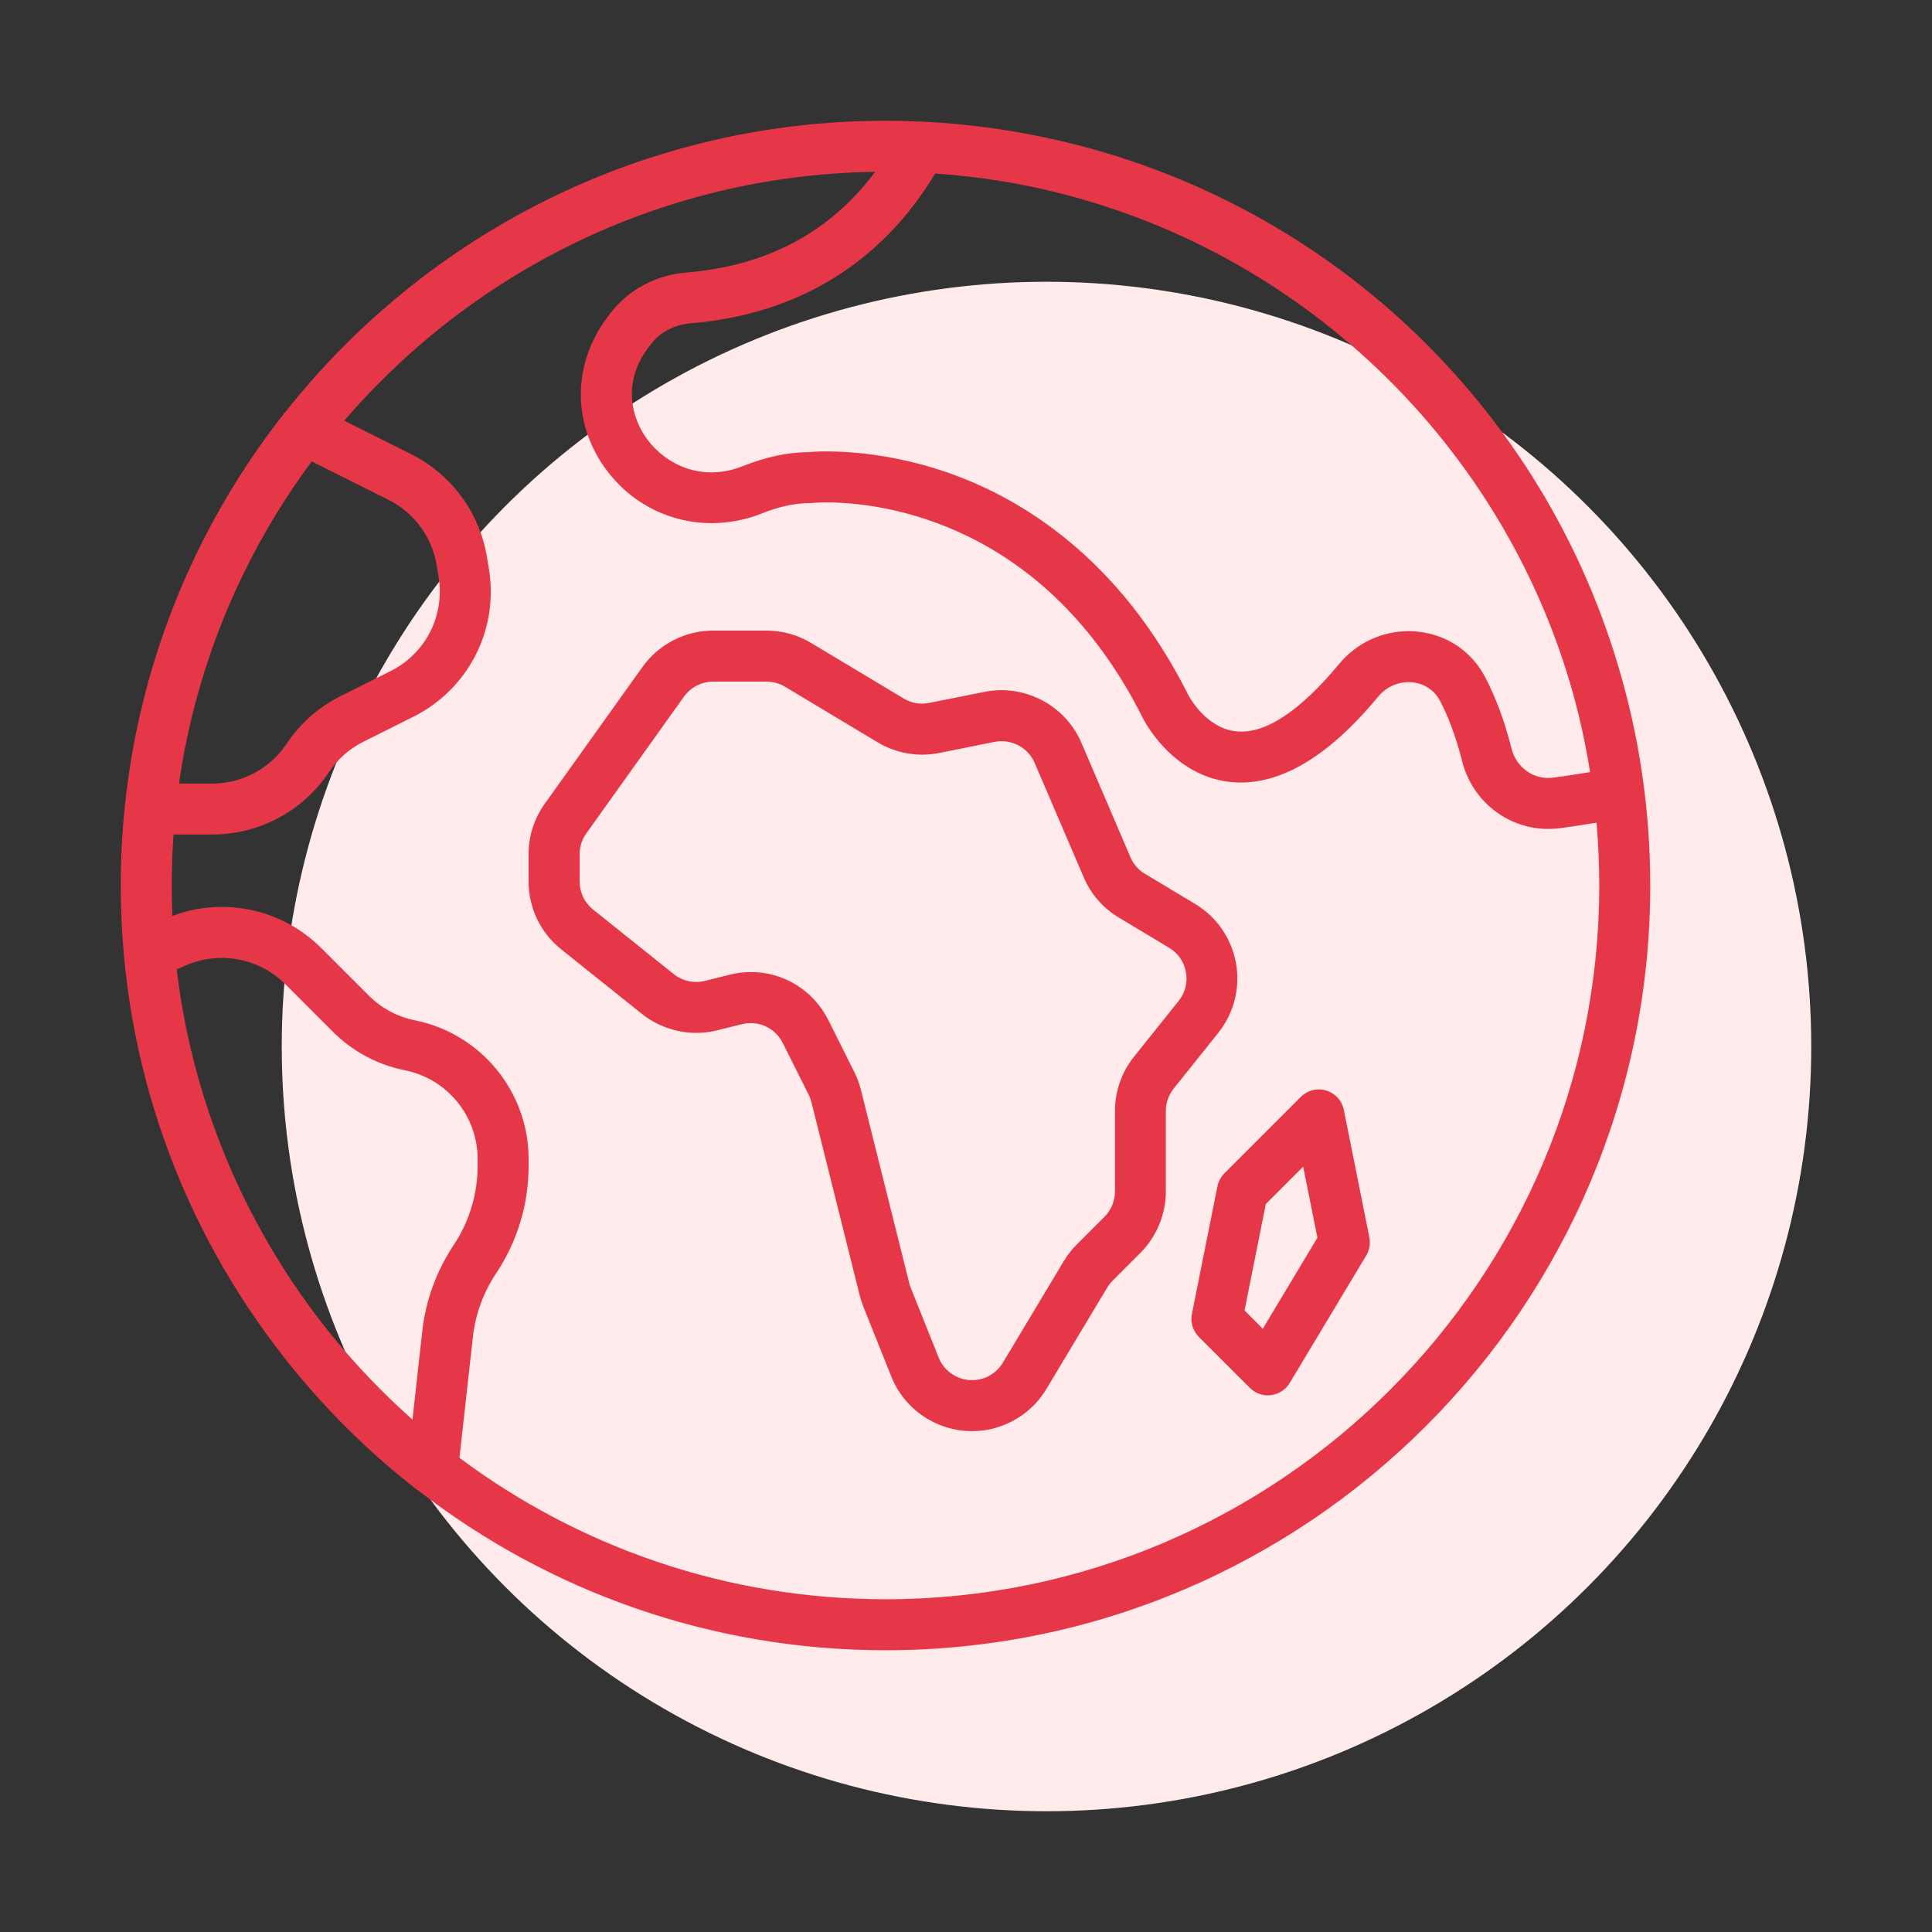
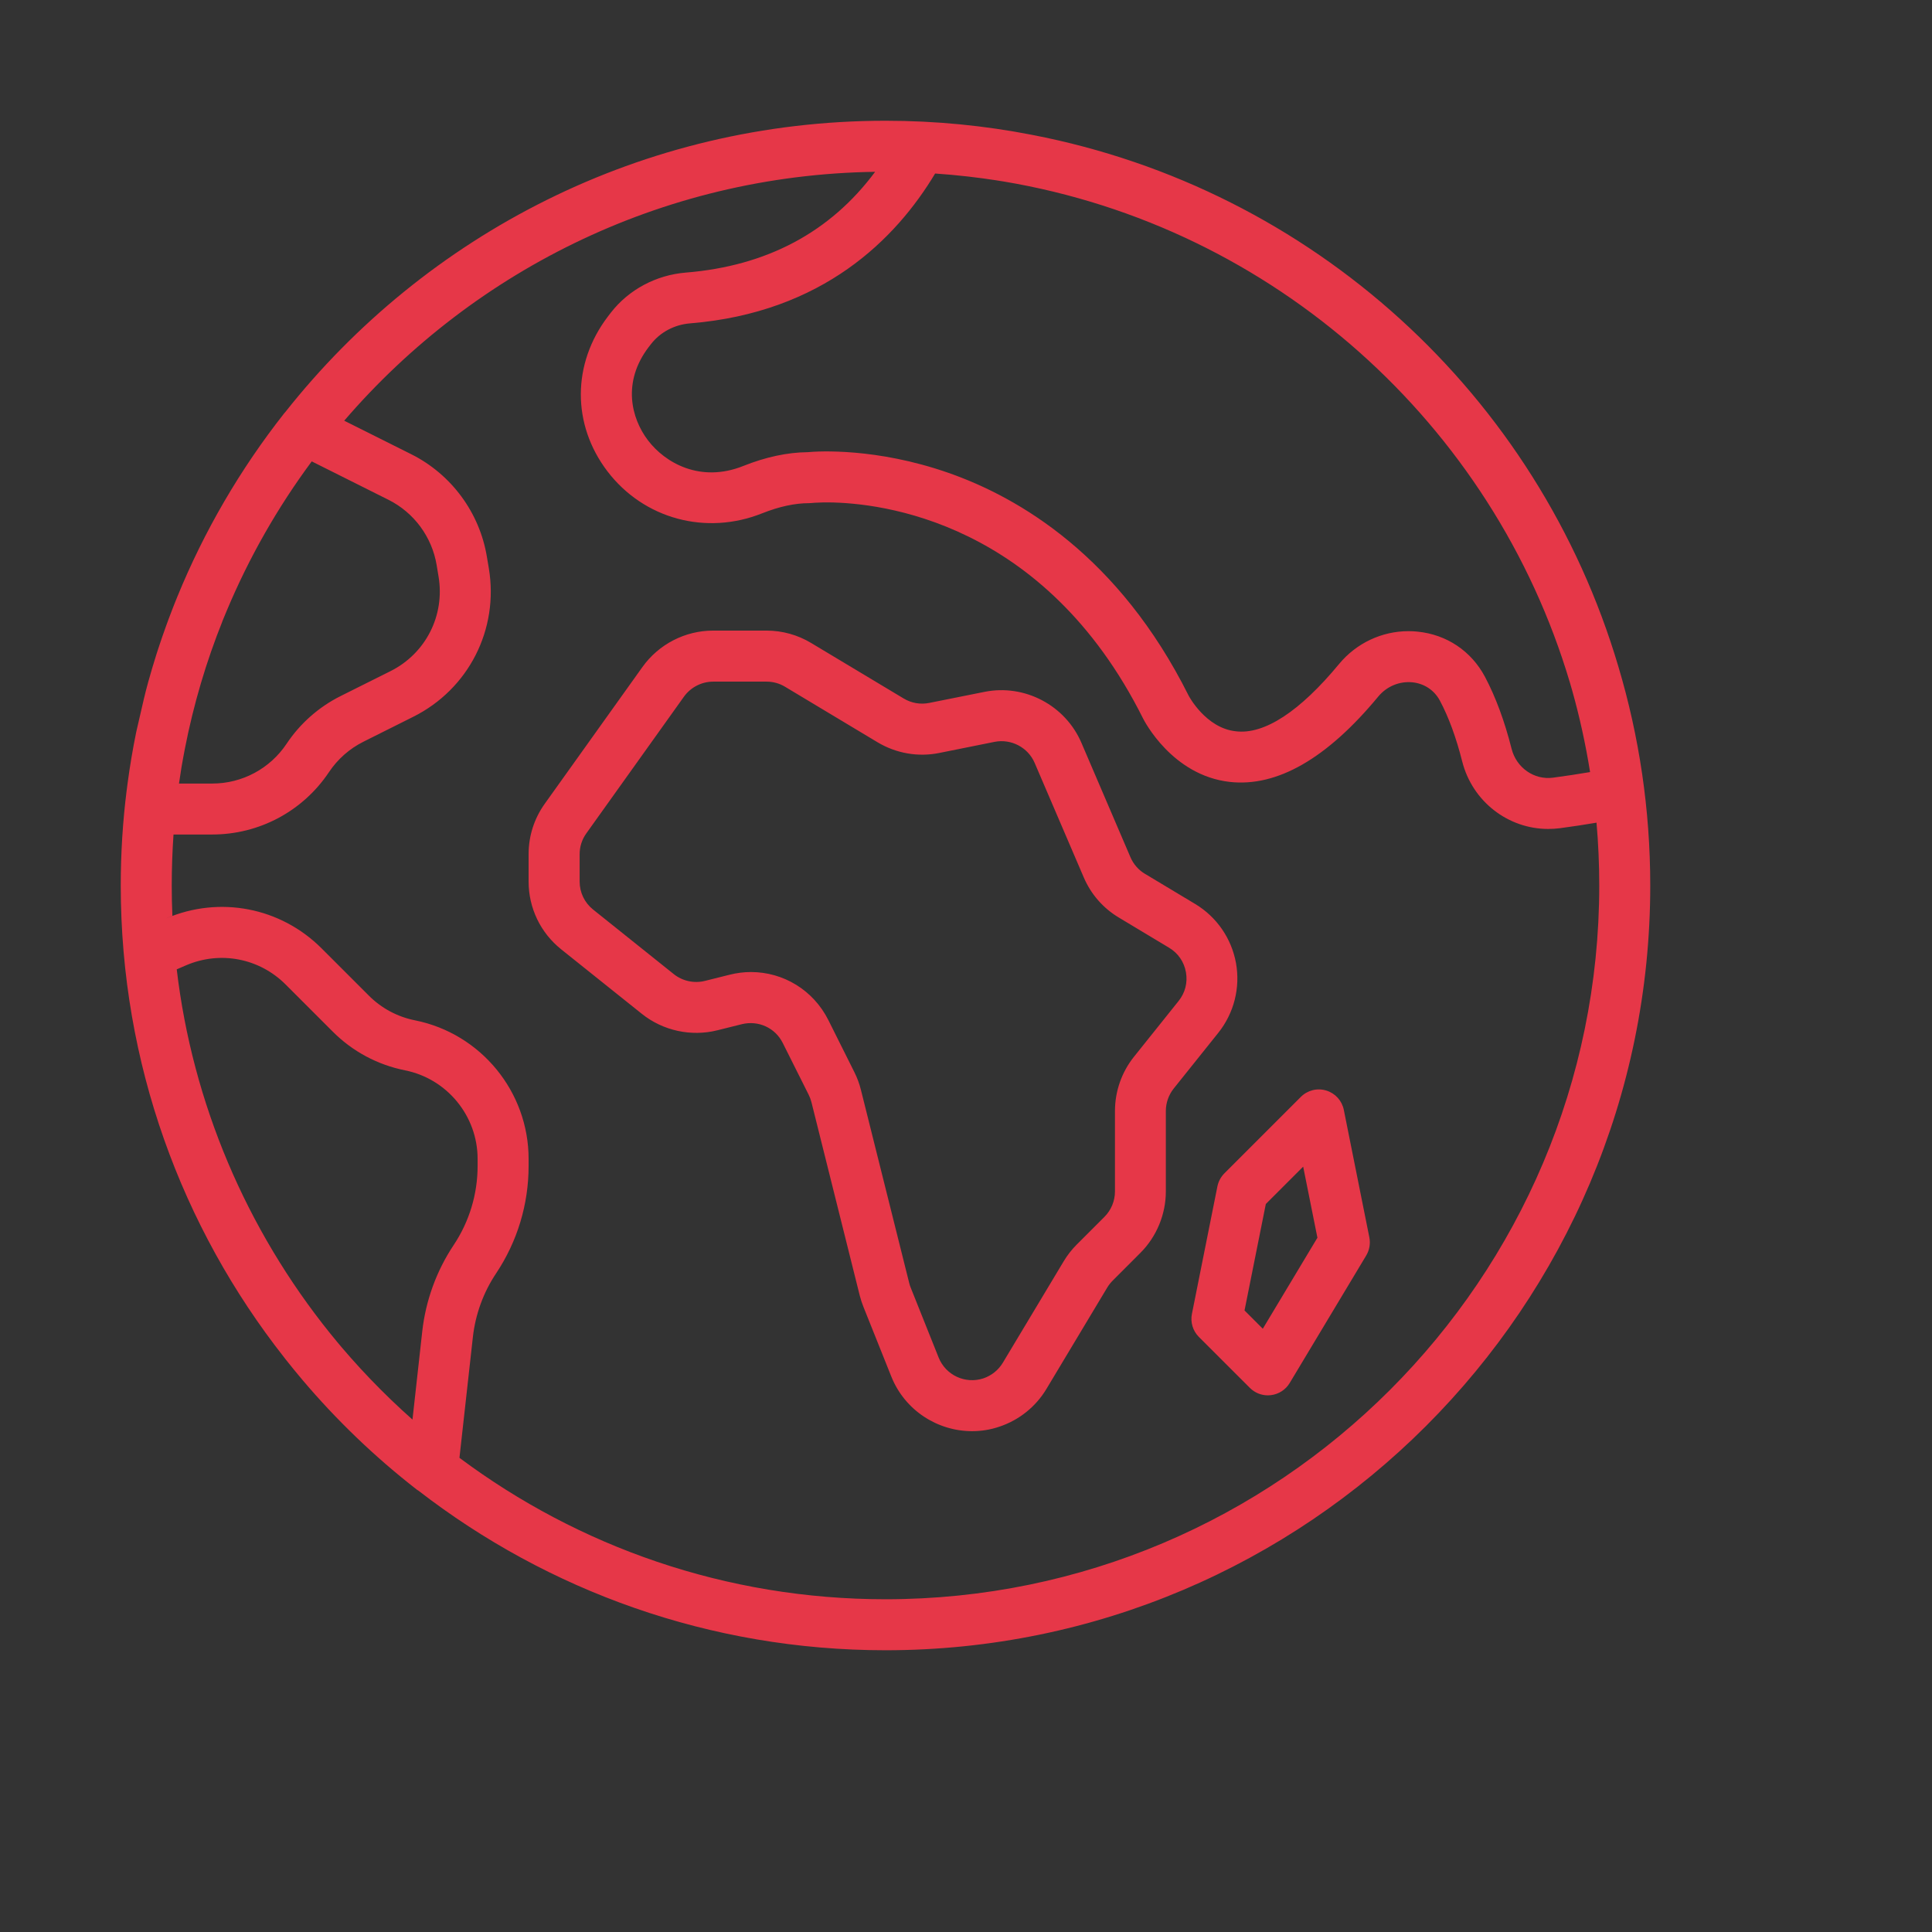
<svg xmlns="http://www.w3.org/2000/svg" width="48px" height="48px" viewBox="0 0 48 48" version="1.1">
  <rect x="0" y="0" width="48" height="48" fill="#333333" stroke="none" />
  <title>Icons/48px/Outline/Globe</title>
  <g id="Icons/48px/Outline/Globe" stroke="none" fill="none" fill-rule="evenodd">
-     <circle id="Oval" fill="#FFEBEB" cx="26" cy="26" r="19" />
-     <path d="M22,3 C23.248,3 24.468,3.121 25.649,3.352 C32.6,4.695 38.211,9.802 40.211,16.571 C40.724,18.292 41,20.114 41,22 C41,32.477 32.477,41 22,41 C17.635,41 13.609,39.52 10.397,37.036 C10.383,37.029 10.371,37.02 10.358,37.011 C9.313,36.199 8.363,35.285 7.519,34.289 C7.375,34.119 7.234,33.946 7.096,33.772 C7.084,33.756 7.071,33.74 7.059,33.724 C4.517,30.492 3,26.42 3,22 C3,21.196 3.05,20.403 3.148,19.624 L3.101,20.036 C3.121,19.843 3.144,19.651 3.17,19.46 C3.227,19.031 3.299,18.605 3.385,18.185 C3.387,18.177 3.388,18.168 3.39,18.159 L3.385,18.185 C3.44,17.914 3.502,17.645 3.569,17.378 C3.587,17.305 3.605,17.234 3.624,17.162 C3.643,17.089 3.663,17.016 3.683,16.942 C3.747,16.71 3.816,16.48 3.888,16.251 C3.903,16.205 3.918,16.159 3.933,16.113 C3.963,16.02 3.994,15.927 4.026,15.835 C4.059,15.741 4.092,15.647 4.126,15.553 C4.145,15.499 4.165,15.445 4.185,15.391 C4.214,15.314 4.243,15.237 4.273,15.16 C4.293,15.106 4.314,15.052 4.336,14.998 C4.36,14.939 4.384,14.88 4.408,14.82 C5.071,13.199 5.96,11.668 7.059,10.271 L7.089,10.237 C10.571,5.832 15.961,3 22,3 Z M21.742,4.269 L22,4.267 C16.628,4.267 11.807,6.667 8.552,10.452 L10.217,11.285 C11.211,11.782 11.914,12.733 12.096,13.829 L12.145,14.119 C12.398,15.637 11.643,17.121 10.266,17.809 L9.027,18.429 C8.683,18.601 8.388,18.862 8.174,19.182 C7.526,20.153 6.442,20.733 5.274,20.733 L4.311,20.733 C4.282,21.152 4.267,21.574 4.267,22 C4.267,22.253 4.272,22.506 4.283,22.757 L4.127,22.818 C5.454,22.25 6.97,22.542 7.991,23.563 L9.165,24.737 C9.479,25.051 9.875,25.263 10.311,25.35 C11.947,25.678 13.133,27.125 13.133,28.792 L13.133,28.968 C13.133,29.922 12.853,30.846 12.324,31.639 C12.01,32.109 11.812,32.654 11.749,33.215 L11.415,36.219 C14.371,38.426 18.036,39.733 22,39.733 C31.778,39.733 39.733,31.778 39.733,22 C39.733,21.474 39.71,20.954 39.665,20.439 C39.366,20.49 39.06,20.536 38.753,20.577 C38.656,20.589 38.559,20.595 38.464,20.595 C37.469,20.595 36.579,19.913 36.327,18.914 C36.178,18.324 35.992,17.817 35.774,17.408 C35.636,17.149 35.388,16.983 35.092,16.952 C34.769,16.92 34.453,17.052 34.243,17.305 C32.969,18.846 31.727,19.559 30.549,19.426 C29.121,19.262 28.428,17.908 28.399,17.85 C25.945,12.942 21.878,12.492 20.58,12.482 L20.441,12.483 C20.272,12.486 20.176,12.496 20.169,12.497 C20.146,12.499 20.123,12.501 20.099,12.501 C19.747,12.501 19.357,12.586 18.939,12.752 C17.539,13.312 15.993,12.892 15.09,11.708 C14.206,10.546 14.211,9.036 15.104,7.862 L15.177,7.767 C15.622,7.195 16.302,6.832 17.042,6.772 C19.053,6.608 20.629,5.768 21.742,4.269 Z M19.044,15.667 C19.436,15.667 19.821,15.774 20.155,15.976 L22.452,17.354 C22.643,17.469 22.868,17.508 23.086,17.464 L24.46,17.189 C25.456,16.989 26.468,17.522 26.868,18.456 L28.086,21.298 C28.159,21.469 28.287,21.616 28.446,21.71 L29.694,22.459 C30.228,22.78 30.597,23.315 30.708,23.928 C30.818,24.542 30.658,25.172 30.269,25.659 L29.16,27.045 C29.035,27.202 28.965,27.401 28.965,27.602 L28.965,29.601 C28.965,30.17 28.734,30.727 28.332,31.128 L27.646,31.815 C27.594,31.867 27.549,31.924 27.511,31.986 L25.998,34.508 C25.734,34.949 25.319,35.282 24.83,35.445 C24.607,35.522 24.377,35.557 24.151,35.557 C23.29,35.557 22.48,35.039 22.144,34.199 L21.45,32.464 C21.414,32.375 21.385,32.282 21.36,32.187 L20.16,27.383 C20.144,27.319 20.121,27.259 20.092,27.2 L19.447,25.912 C19.259,25.535 18.843,25.346 18.433,25.445 L17.82,25.598 C17.17,25.76 16.47,25.608 15.947,25.189 L13.943,23.586 C13.428,23.174 13.133,22.559 13.133,21.901 L13.133,21.222 C13.133,20.769 13.272,20.336 13.535,19.968 L15.961,16.572 C16.366,16.005 17.023,15.667 17.718,15.667 L19.044,15.667 Z M4.625,23.982 L4.391,24.083 C4.782,27.406 6.122,30.547 8.207,33.133 C8.222,33.152 8.238,33.172 8.254,33.192 L8.207,33.133 C8.281,33.225 8.357,33.317 8.433,33.408 L8.254,33.192 C8.862,33.937 9.529,34.631 10.248,35.269 L10.491,33.075 C10.576,32.313 10.845,31.573 11.27,30.935 C11.66,30.35 11.866,29.67 11.866,28.967 L11.866,28.792 C11.866,27.726 11.108,26.801 10.062,26.592 C9.38,26.455 8.759,26.123 8.269,25.632 L7.095,24.458 C6.442,23.806 5.473,23.619 4.625,23.982 Z M32.95,27.094 C33.174,27.161 33.342,27.347 33.387,27.576 L34.021,30.742 C34.052,30.897 34.024,31.057 33.943,31.193 L32.043,34.359 C31.943,34.527 31.77,34.638 31.577,34.662 C31.551,34.665 31.525,34.667 31.5,34.667 C31.333,34.667 31.172,34.601 31.052,34.481 L29.785,33.215 C29.636,33.065 29.571,32.85 29.613,32.643 L30.246,29.476 C30.271,29.354 30.331,29.241 30.419,29.152 L32.319,27.252 C32.484,27.087 32.728,27.025 32.95,27.094 Z M19.045,16.935 L17.719,16.935 C17.432,16.935 17.161,17.075 16.993,17.308 L14.567,20.705 C14.458,20.857 14.401,21.036 14.401,21.223 L14.401,21.901 C14.401,22.174 14.523,22.428 14.736,22.598 L16.739,24.201 C16.955,24.374 17.246,24.438 17.514,24.37 L18.126,24.217 C18.304,24.172 18.482,24.15 18.658,24.15 C19.46,24.15 20.206,24.597 20.581,25.345 L21.225,26.634 C21.296,26.775 21.351,26.924 21.389,27.076 L22.59,31.88 C22.599,31.919 22.612,31.956 22.627,31.993 L23.321,33.73 C23.497,34.167 23.983,34.393 24.432,34.245 C24.633,34.177 24.805,34.04 24.915,33.857 L26.428,31.335 C26.518,31.185 26.627,31.045 26.752,30.92 L27.439,30.233 C27.606,30.067 27.701,29.837 27.701,29.602 L27.701,27.602 C27.701,27.114 27.868,26.636 28.174,26.254 L29.283,24.868 C29.446,24.664 29.51,24.41 29.464,24.153 C29.418,23.896 29.269,23.68 29.045,23.546 L27.798,22.797 C27.408,22.564 27.105,22.218 26.925,21.797 L25.706,18.955 C25.541,18.569 25.123,18.35 24.711,18.431 L23.337,18.707 C22.809,18.814 22.264,18.718 21.802,18.441 L19.504,17.062 C19.365,16.978 19.207,16.935 19.045,16.935 Z M32.377,28.985 L31.449,29.913 L30.92,32.558 L31.374,33.012 L32.731,30.751 L32.377,28.985 Z M5.632,15.176 L5.533,15.415 C5.525,15.435 5.517,15.454 5.509,15.474 L5.534,15.415 C5.125,16.433 4.809,17.498 4.594,18.598 C4.579,18.671 4.565,18.744 4.552,18.817 L4.594,18.598 C4.564,18.752 4.536,18.905 4.51,19.06 L4.552,18.817 C4.522,18.98 4.495,19.143 4.47,19.306 L4.51,19.06 C4.488,19.195 4.467,19.331 4.447,19.467 L5.274,19.467 C6.017,19.467 6.707,19.097 7.12,18.479 C7.455,17.975 7.92,17.565 8.461,17.294 L9.7,16.675 C10.577,16.237 11.057,15.292 10.896,14.326 L10.848,14.037 C10.731,13.338 10.284,12.733 9.651,12.417 L7.745,11.463 C6.899,12.604 6.188,13.849 5.632,15.176 Z M23.233,4.311 C22.26,5.935 20.443,7.765 17.145,8.034 C16.758,8.065 16.405,8.252 16.176,8.546 L16.114,8.626 C15.459,9.488 15.677,10.386 16.099,10.94 C16.525,11.501 17.402,12.004 18.469,11.576 C19.025,11.354 19.563,11.239 20.068,11.234 C20.324,11.21 21.763,11.121 23.553,11.744 C25.325,12.361 27.801,13.822 29.532,17.284 C29.534,17.289 29.956,18.088 30.7,18.168 C31.415,18.258 32.3,17.668 33.268,16.498 C33.699,15.977 34.332,15.681 34.995,15.681 C35.07,15.681 35.145,15.685 35.221,15.693 C35.944,15.766 36.553,16.175 36.893,16.814 C37.158,17.313 37.381,17.915 37.555,18.603 C37.674,19.075 38.116,19.384 38.585,19.321 C38.895,19.28 39.203,19.233 39.505,19.182 C39.395,18.493 39.247,17.819 39.062,17.16 C39.042,17.091 39.022,17.022 39.002,16.953 L39.062,17.16 C39.036,17.069 39.01,16.977 38.983,16.886 L39.002,16.953 C37.094,10.538 31.646,5.632 24.934,4.509 C24.898,4.503 24.861,4.497 24.824,4.491 L24.934,4.509 C24.824,4.491 24.714,4.474 24.603,4.457 L24.824,4.491 C24.301,4.408 23.77,4.348 23.233,4.311 Z" id="Combined-Shape" fill="#E63748" />
+     <path d="M22,3 C23.248,3 24.468,3.121 25.649,3.352 C32.6,4.695 38.211,9.802 40.211,16.571 C40.724,18.292 41,20.114 41,22 C41,32.477 32.477,41 22,41 C17.635,41 13.609,39.52 10.397,37.036 C10.383,37.029 10.371,37.02 10.358,37.011 C9.313,36.199 8.363,35.285 7.519,34.289 C7.375,34.119 7.234,33.946 7.096,33.772 C7.084,33.756 7.071,33.74 7.059,33.724 C4.517,30.492 3,26.42 3,22 C3,21.196 3.05,20.403 3.148,19.624 L3.101,20.036 C3.121,19.843 3.144,19.651 3.17,19.46 C3.227,19.031 3.299,18.605 3.385,18.185 C3.387,18.177 3.388,18.168 3.39,18.159 L3.385,18.185 C3.587,17.305 3.605,17.234 3.624,17.162 C3.643,17.089 3.663,17.016 3.683,16.942 C3.747,16.71 3.816,16.48 3.888,16.251 C3.903,16.205 3.918,16.159 3.933,16.113 C3.963,16.02 3.994,15.927 4.026,15.835 C4.059,15.741 4.092,15.647 4.126,15.553 C4.145,15.499 4.165,15.445 4.185,15.391 C4.214,15.314 4.243,15.237 4.273,15.16 C4.293,15.106 4.314,15.052 4.336,14.998 C4.36,14.939 4.384,14.88 4.408,14.82 C5.071,13.199 5.96,11.668 7.059,10.271 L7.089,10.237 C10.571,5.832 15.961,3 22,3 Z M21.742,4.269 L22,4.267 C16.628,4.267 11.807,6.667 8.552,10.452 L10.217,11.285 C11.211,11.782 11.914,12.733 12.096,13.829 L12.145,14.119 C12.398,15.637 11.643,17.121 10.266,17.809 L9.027,18.429 C8.683,18.601 8.388,18.862 8.174,19.182 C7.526,20.153 6.442,20.733 5.274,20.733 L4.311,20.733 C4.282,21.152 4.267,21.574 4.267,22 C4.267,22.253 4.272,22.506 4.283,22.757 L4.127,22.818 C5.454,22.25 6.97,22.542 7.991,23.563 L9.165,24.737 C9.479,25.051 9.875,25.263 10.311,25.35 C11.947,25.678 13.133,27.125 13.133,28.792 L13.133,28.968 C13.133,29.922 12.853,30.846 12.324,31.639 C12.01,32.109 11.812,32.654 11.749,33.215 L11.415,36.219 C14.371,38.426 18.036,39.733 22,39.733 C31.778,39.733 39.733,31.778 39.733,22 C39.733,21.474 39.71,20.954 39.665,20.439 C39.366,20.49 39.06,20.536 38.753,20.577 C38.656,20.589 38.559,20.595 38.464,20.595 C37.469,20.595 36.579,19.913 36.327,18.914 C36.178,18.324 35.992,17.817 35.774,17.408 C35.636,17.149 35.388,16.983 35.092,16.952 C34.769,16.92 34.453,17.052 34.243,17.305 C32.969,18.846 31.727,19.559 30.549,19.426 C29.121,19.262 28.428,17.908 28.399,17.85 C25.945,12.942 21.878,12.492 20.58,12.482 L20.441,12.483 C20.272,12.486 20.176,12.496 20.169,12.497 C20.146,12.499 20.123,12.501 20.099,12.501 C19.747,12.501 19.357,12.586 18.939,12.752 C17.539,13.312 15.993,12.892 15.09,11.708 C14.206,10.546 14.211,9.036 15.104,7.862 L15.177,7.767 C15.622,7.195 16.302,6.832 17.042,6.772 C19.053,6.608 20.629,5.768 21.742,4.269 Z M19.044,15.667 C19.436,15.667 19.821,15.774 20.155,15.976 L22.452,17.354 C22.643,17.469 22.868,17.508 23.086,17.464 L24.46,17.189 C25.456,16.989 26.468,17.522 26.868,18.456 L28.086,21.298 C28.159,21.469 28.287,21.616 28.446,21.71 L29.694,22.459 C30.228,22.78 30.597,23.315 30.708,23.928 C30.818,24.542 30.658,25.172 30.269,25.659 L29.16,27.045 C29.035,27.202 28.965,27.401 28.965,27.602 L28.965,29.601 C28.965,30.17 28.734,30.727 28.332,31.128 L27.646,31.815 C27.594,31.867 27.549,31.924 27.511,31.986 L25.998,34.508 C25.734,34.949 25.319,35.282 24.83,35.445 C24.607,35.522 24.377,35.557 24.151,35.557 C23.29,35.557 22.48,35.039 22.144,34.199 L21.45,32.464 C21.414,32.375 21.385,32.282 21.36,32.187 L20.16,27.383 C20.144,27.319 20.121,27.259 20.092,27.2 L19.447,25.912 C19.259,25.535 18.843,25.346 18.433,25.445 L17.82,25.598 C17.17,25.76 16.47,25.608 15.947,25.189 L13.943,23.586 C13.428,23.174 13.133,22.559 13.133,21.901 L13.133,21.222 C13.133,20.769 13.272,20.336 13.535,19.968 L15.961,16.572 C16.366,16.005 17.023,15.667 17.718,15.667 L19.044,15.667 Z M4.625,23.982 L4.391,24.083 C4.782,27.406 6.122,30.547 8.207,33.133 C8.222,33.152 8.238,33.172 8.254,33.192 L8.207,33.133 C8.281,33.225 8.357,33.317 8.433,33.408 L8.254,33.192 C8.862,33.937 9.529,34.631 10.248,35.269 L10.491,33.075 C10.576,32.313 10.845,31.573 11.27,30.935 C11.66,30.35 11.866,29.67 11.866,28.967 L11.866,28.792 C11.866,27.726 11.108,26.801 10.062,26.592 C9.38,26.455 8.759,26.123 8.269,25.632 L7.095,24.458 C6.442,23.806 5.473,23.619 4.625,23.982 Z M32.95,27.094 C33.174,27.161 33.342,27.347 33.387,27.576 L34.021,30.742 C34.052,30.897 34.024,31.057 33.943,31.193 L32.043,34.359 C31.943,34.527 31.77,34.638 31.577,34.662 C31.551,34.665 31.525,34.667 31.5,34.667 C31.333,34.667 31.172,34.601 31.052,34.481 L29.785,33.215 C29.636,33.065 29.571,32.85 29.613,32.643 L30.246,29.476 C30.271,29.354 30.331,29.241 30.419,29.152 L32.319,27.252 C32.484,27.087 32.728,27.025 32.95,27.094 Z M19.045,16.935 L17.719,16.935 C17.432,16.935 17.161,17.075 16.993,17.308 L14.567,20.705 C14.458,20.857 14.401,21.036 14.401,21.223 L14.401,21.901 C14.401,22.174 14.523,22.428 14.736,22.598 L16.739,24.201 C16.955,24.374 17.246,24.438 17.514,24.37 L18.126,24.217 C18.304,24.172 18.482,24.15 18.658,24.15 C19.46,24.15 20.206,24.597 20.581,25.345 L21.225,26.634 C21.296,26.775 21.351,26.924 21.389,27.076 L22.59,31.88 C22.599,31.919 22.612,31.956 22.627,31.993 L23.321,33.73 C23.497,34.167 23.983,34.393 24.432,34.245 C24.633,34.177 24.805,34.04 24.915,33.857 L26.428,31.335 C26.518,31.185 26.627,31.045 26.752,30.92 L27.439,30.233 C27.606,30.067 27.701,29.837 27.701,29.602 L27.701,27.602 C27.701,27.114 27.868,26.636 28.174,26.254 L29.283,24.868 C29.446,24.664 29.51,24.41 29.464,24.153 C29.418,23.896 29.269,23.68 29.045,23.546 L27.798,22.797 C27.408,22.564 27.105,22.218 26.925,21.797 L25.706,18.955 C25.541,18.569 25.123,18.35 24.711,18.431 L23.337,18.707 C22.809,18.814 22.264,18.718 21.802,18.441 L19.504,17.062 C19.365,16.978 19.207,16.935 19.045,16.935 Z M32.377,28.985 L31.449,29.913 L30.92,32.558 L31.374,33.012 L32.731,30.751 L32.377,28.985 Z M5.632,15.176 L5.533,15.415 C5.525,15.435 5.517,15.454 5.509,15.474 L5.534,15.415 C5.125,16.433 4.809,17.498 4.594,18.598 C4.579,18.671 4.565,18.744 4.552,18.817 L4.594,18.598 C4.564,18.752 4.536,18.905 4.51,19.06 L4.552,18.817 C4.522,18.98 4.495,19.143 4.47,19.306 L4.51,19.06 C4.488,19.195 4.467,19.331 4.447,19.467 L5.274,19.467 C6.017,19.467 6.707,19.097 7.12,18.479 C7.455,17.975 7.92,17.565 8.461,17.294 L9.7,16.675 C10.577,16.237 11.057,15.292 10.896,14.326 L10.848,14.037 C10.731,13.338 10.284,12.733 9.651,12.417 L7.745,11.463 C6.899,12.604 6.188,13.849 5.632,15.176 Z M23.233,4.311 C22.26,5.935 20.443,7.765 17.145,8.034 C16.758,8.065 16.405,8.252 16.176,8.546 L16.114,8.626 C15.459,9.488 15.677,10.386 16.099,10.94 C16.525,11.501 17.402,12.004 18.469,11.576 C19.025,11.354 19.563,11.239 20.068,11.234 C20.324,11.21 21.763,11.121 23.553,11.744 C25.325,12.361 27.801,13.822 29.532,17.284 C29.534,17.289 29.956,18.088 30.7,18.168 C31.415,18.258 32.3,17.668 33.268,16.498 C33.699,15.977 34.332,15.681 34.995,15.681 C35.07,15.681 35.145,15.685 35.221,15.693 C35.944,15.766 36.553,16.175 36.893,16.814 C37.158,17.313 37.381,17.915 37.555,18.603 C37.674,19.075 38.116,19.384 38.585,19.321 C38.895,19.28 39.203,19.233 39.505,19.182 C39.395,18.493 39.247,17.819 39.062,17.16 C39.042,17.091 39.022,17.022 39.002,16.953 L39.062,17.16 C39.036,17.069 39.01,16.977 38.983,16.886 L39.002,16.953 C37.094,10.538 31.646,5.632 24.934,4.509 C24.898,4.503 24.861,4.497 24.824,4.491 L24.934,4.509 C24.824,4.491 24.714,4.474 24.603,4.457 L24.824,4.491 C24.301,4.408 23.77,4.348 23.233,4.311 Z" id="Combined-Shape" fill="#E63748" />
  </g>
</svg>